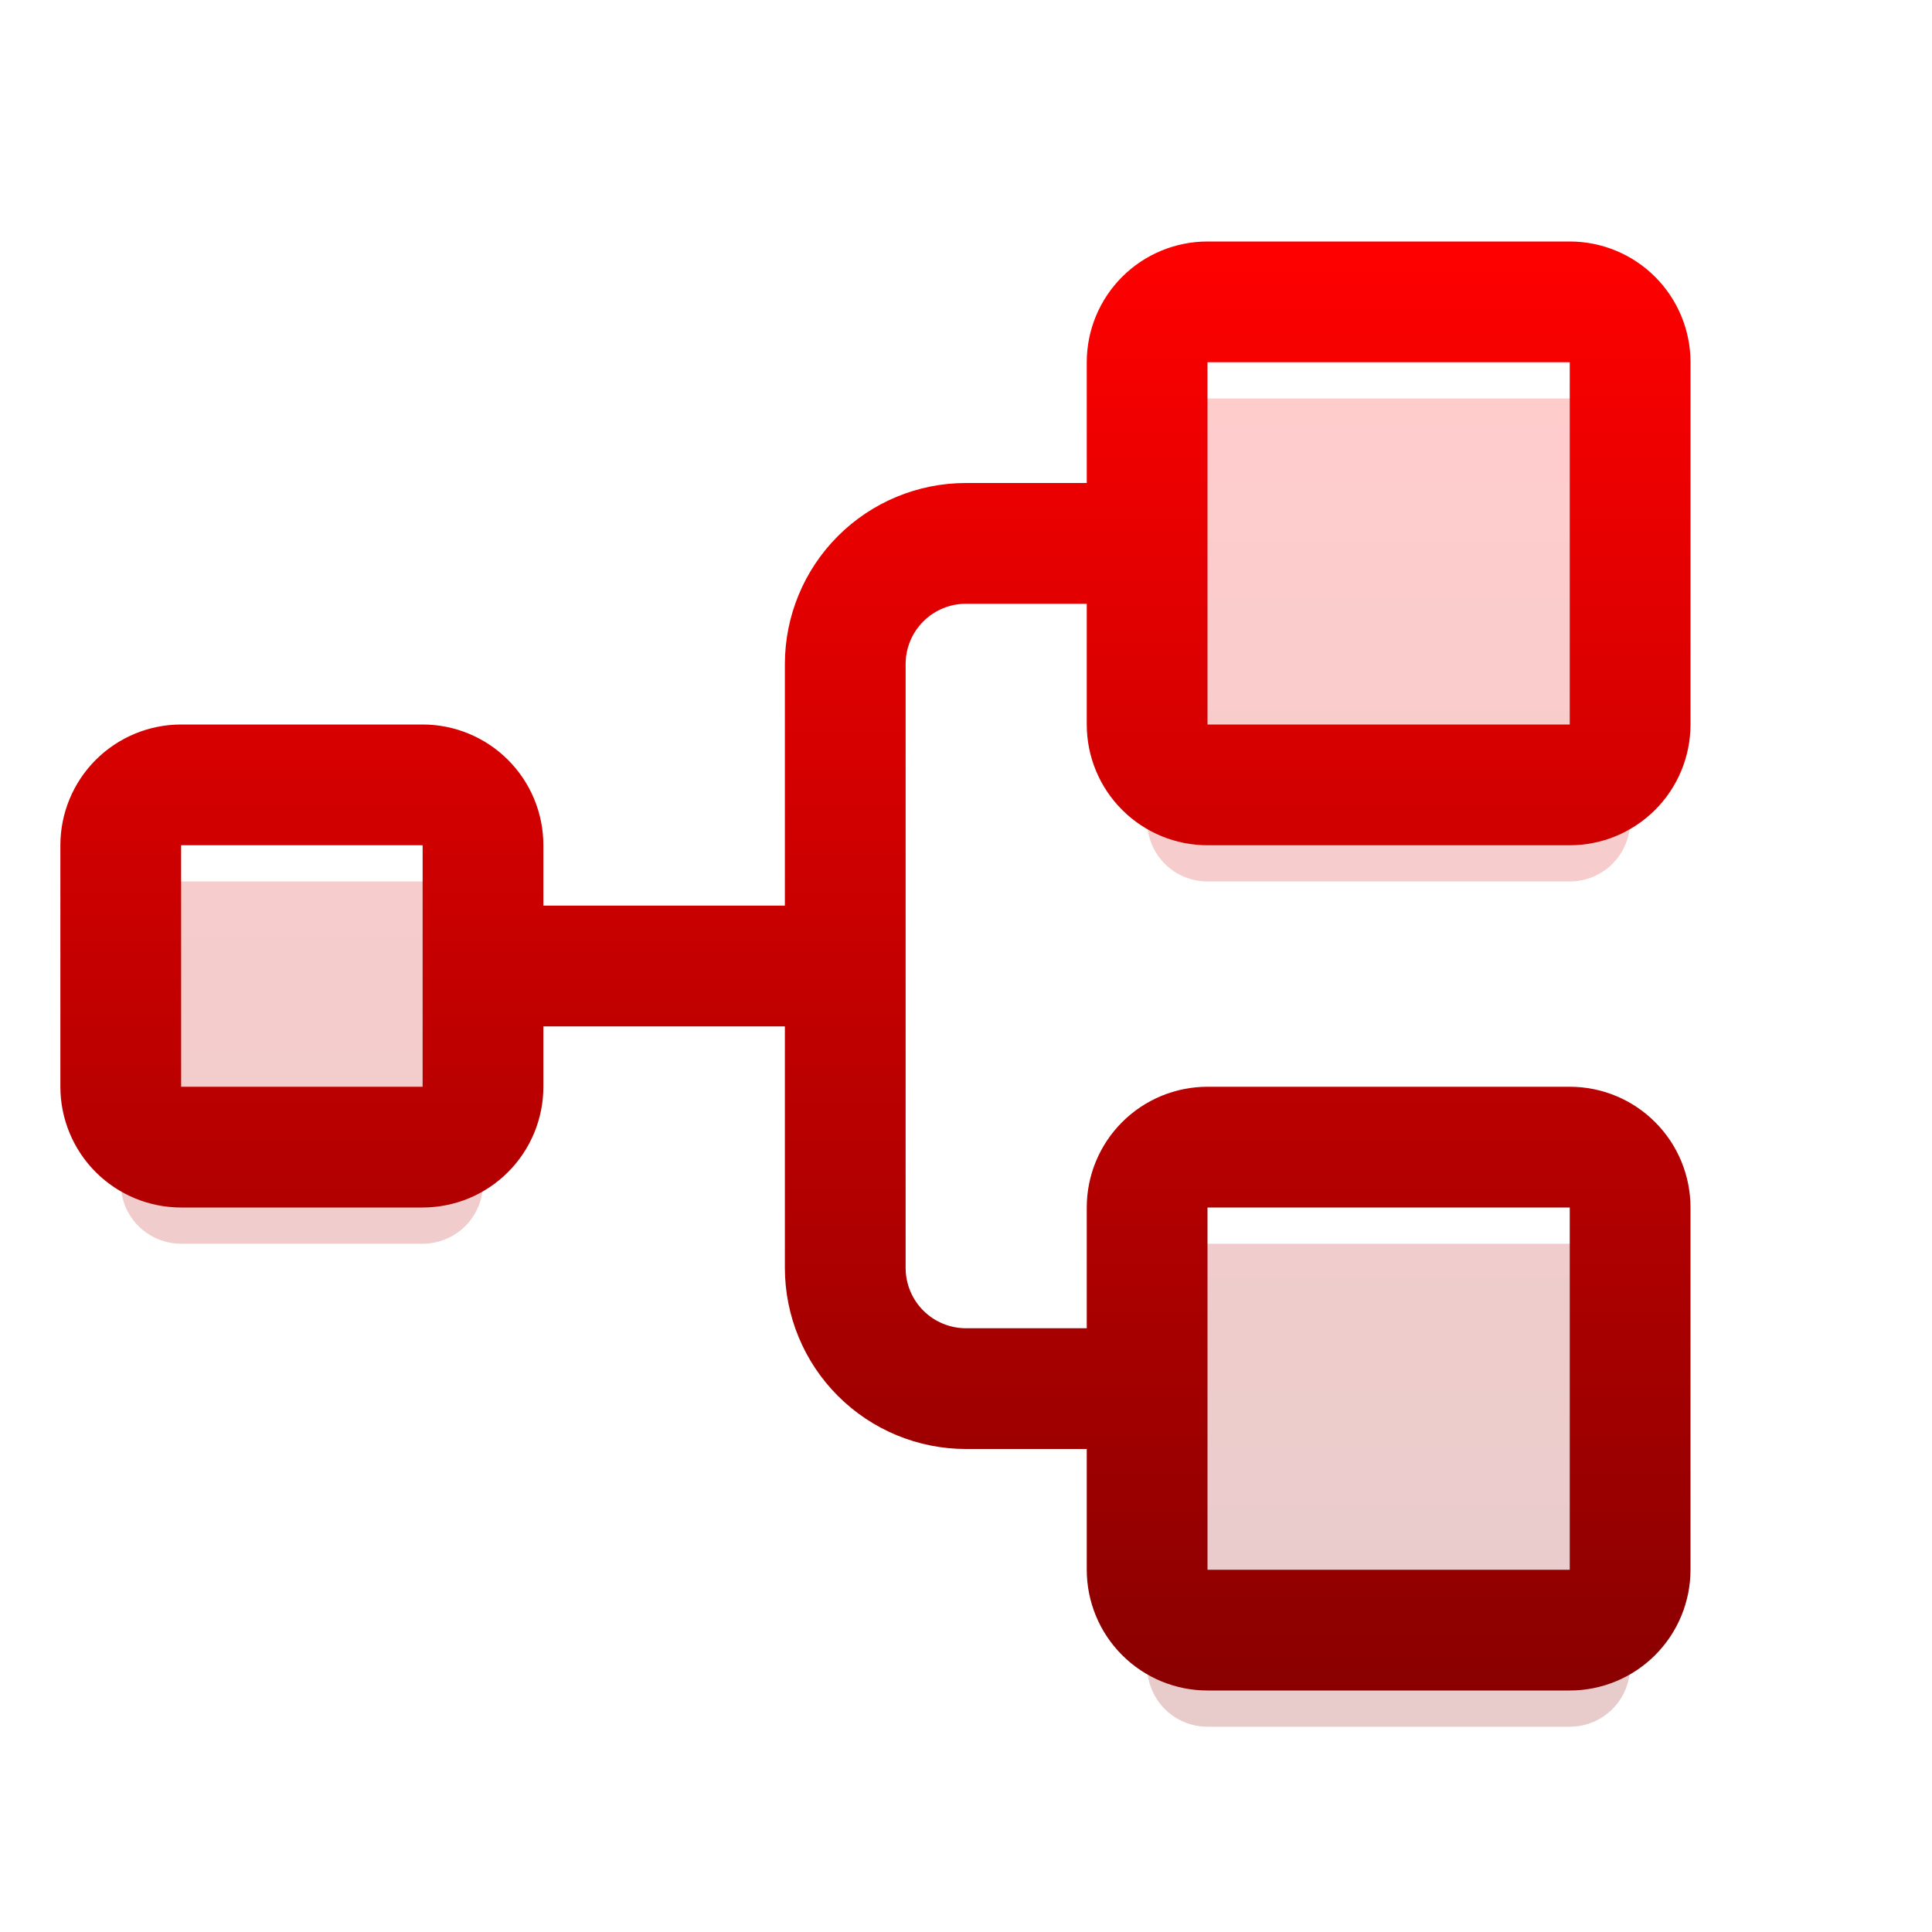
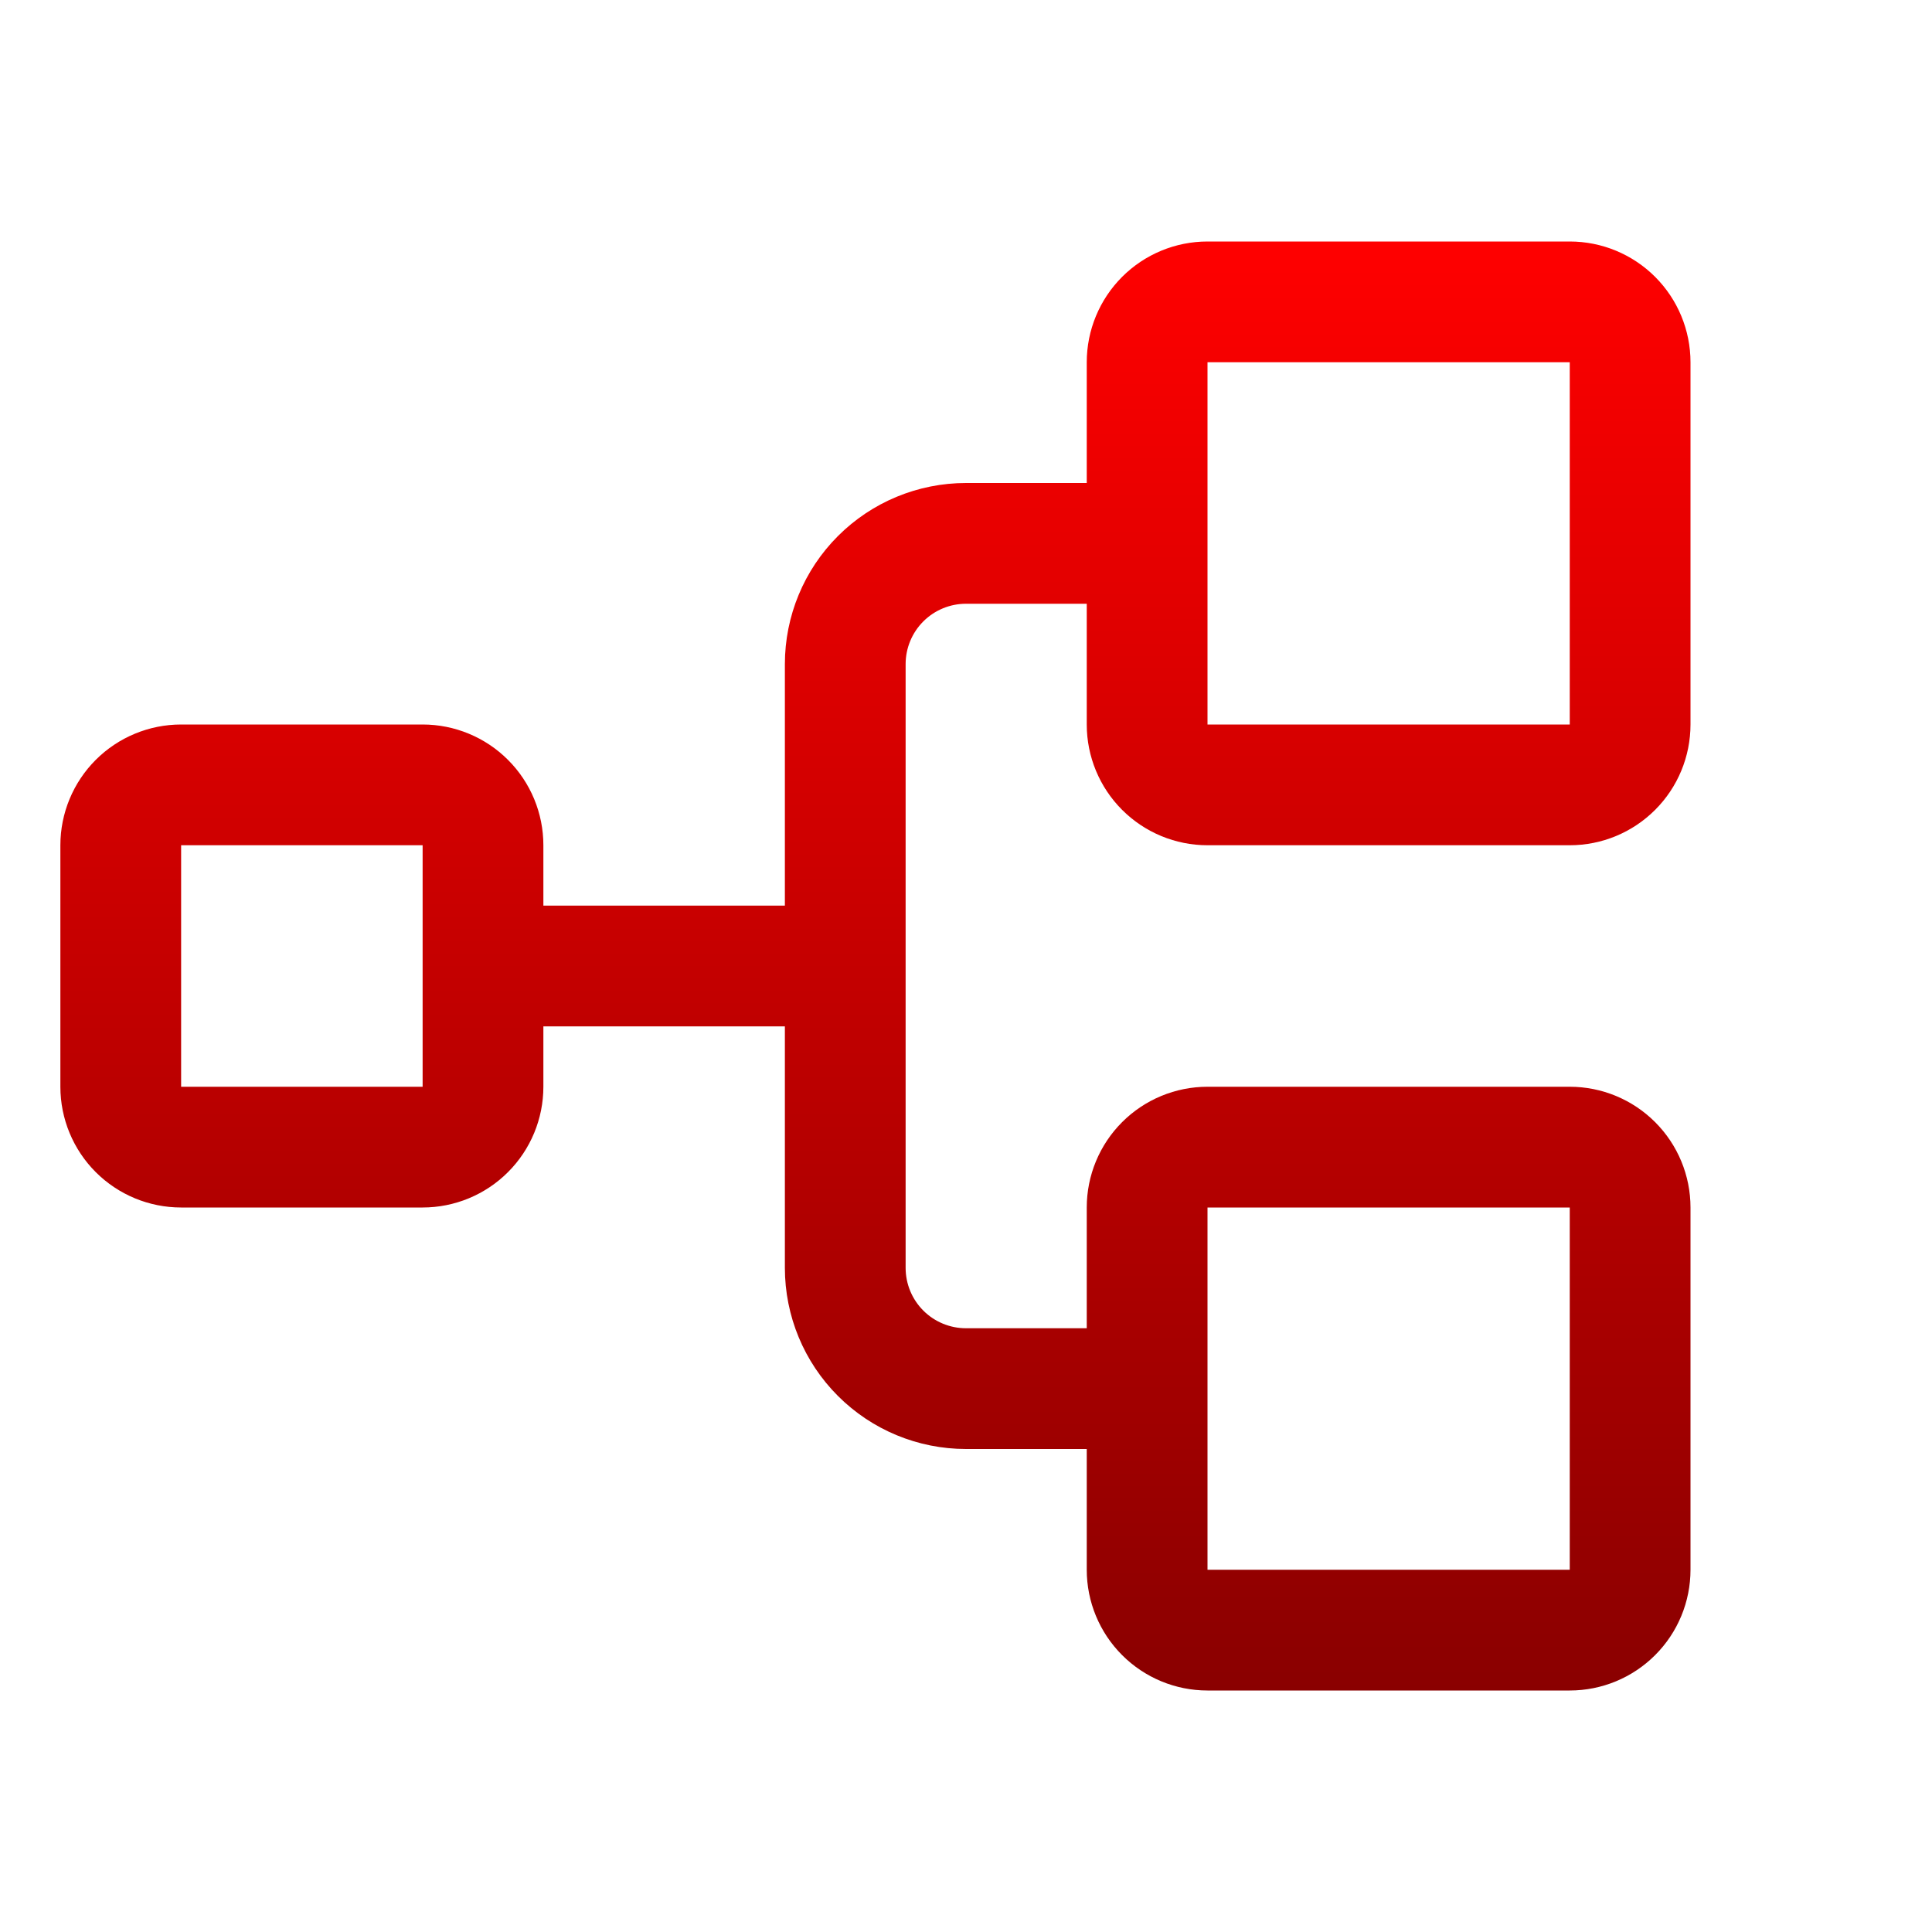
<svg xmlns="http://www.w3.org/2000/svg" fill="none" height="100%" overflow="visible" preserveAspectRatio="none" style="display: block;" viewBox="0 0 80 80" width="100%">
  <g id="TreeStructure">
    <g filter="url(#filter0_d_0_4983)" id="Vector" opacity="0.2">
-       <path d="M20 35V45C20 45.663 19.737 46.299 19.268 46.768C18.799 47.237 18.163 47.5 17.5 47.5H7.5C6.837 47.5 6.201 47.237 5.732 46.768C5.263 46.299 5 45.663 5 45V35C5 34.337 5.263 33.701 5.732 33.232C6.201 32.763 6.837 32.5 7.5 32.5H17.5C18.163 32.5 18.799 32.763 19.268 33.232C19.737 33.701 20 34.337 20 35ZM65 12.5H50C49.337 12.5 48.701 12.763 48.232 13.232C47.763 13.701 47.5 14.337 47.5 15V30C47.5 30.663 47.763 31.299 48.232 31.768C48.701 32.237 49.337 32.5 50 32.5H65C65.663 32.5 66.299 32.237 66.768 31.768C67.237 31.299 67.5 30.663 67.5 30V15C67.5 14.337 67.237 13.701 66.768 13.232C66.299 12.763 65.663 12.5 65 12.5ZM65 47.5H50C49.337 47.5 48.701 47.763 48.232 48.232C47.763 48.701 47.5 49.337 47.5 50V65C47.5 65.663 47.763 66.299 48.232 66.768C48.701 67.237 49.337 67.5 50 67.5H65C65.663 67.5 66.299 67.237 66.768 66.768C67.237 66.299 67.5 65.663 67.5 65V50C67.5 49.337 67.237 48.701 66.768 48.232C66.299 47.763 65.663 47.5 65 47.5Z" fill="url(#paint0_linear_0_4983)" />
-     </g>
+       </g>
    <path d="M50 35H65C66.326 35 67.598 34.473 68.535 33.535C69.473 32.598 70 31.326 70 30V15C70 13.674 69.473 12.402 68.535 11.464C67.598 10.527 66.326 10 65 10H50C48.674 10 47.402 10.527 46.465 11.464C45.527 12.402 45 13.674 45 15V20H40C38.011 20 36.103 20.79 34.697 22.197C33.29 23.603 32.5 25.511 32.5 27.5V37.5H22.5V35C22.5 33.674 21.973 32.402 21.035 31.465C20.098 30.527 18.826 30 17.5 30H7.5C6.174 30 4.902 30.527 3.964 31.465C3.027 32.402 2.5 33.674 2.5 35V45C2.5 46.326 3.027 47.598 3.964 48.535C4.902 49.473 6.174 50 7.5 50H17.5C18.826 50 20.098 49.473 21.035 48.535C21.973 47.598 22.5 46.326 22.5 45V42.5H32.5V52.5C32.5 54.489 33.29 56.397 34.697 57.803C36.103 59.21 38.011 60 40 60H45V65C45 66.326 45.527 67.598 46.465 68.535C47.402 69.473 48.674 70 50 70H65C66.326 70 67.598 69.473 68.535 68.535C69.473 67.598 70 66.326 70 65V50C70 48.674 69.473 47.402 68.535 46.465C67.598 45.527 66.326 45 65 45H50C48.674 45 47.402 45.527 46.465 46.465C45.527 47.402 45 48.674 45 50V55H40C39.337 55 38.701 54.737 38.232 54.268C37.763 53.799 37.5 53.163 37.5 52.5V27.5C37.5 26.837 37.763 26.201 38.232 25.732C38.701 25.263 39.337 25 40 25H45V30C45 31.326 45.527 32.598 46.465 33.535C47.402 34.473 48.674 35 50 35ZM17.5 45H7.5V35H17.5V45ZM50 50H65V65H50V50ZM50 15H65V30H50V15Z" fill="url(#paint1_linear_0_4983)" id="Vector_2" />
  </g>
  <defs>
    <filter color-interpolation-filters="sRGB" filterUnits="userSpaceOnUse" height="63" id="filter0_d_0_4983" width="70.5" x="1" y="12.5">
      <feFlood flood-opacity="0" result="BackgroundImageFix" />
      <feColorMatrix in="SourceAlpha" result="hardAlpha" type="matrix" values="0 0 0 0 0 0 0 0 0 0 0 0 0 0 0 0 0 0 127 0" />
      <feOffset dy="4" />
      <feGaussianBlur stdDeviation="2" />
      <feComposite in2="hardAlpha" operator="out" />
      <feColorMatrix type="matrix" values="0 0 0 0 0 0 0 0 0 0 0 0 0 0 0 0 0 0 0.25 0" />
      <feBlend in2="BackgroundImageFix" mode="normal" result="effect1_dropShadow_0_4983" />
      <feBlend in="SourceGraphic" in2="effect1_dropShadow_0_4983" mode="normal" result="shape" />
    </filter>
    <linearGradient gradientUnits="userSpaceOnUse" id="paint0_linear_0_4983" x1="36.25" x2="36.25" y1="12.5" y2="67.5">
      <stop stop-color="#FF0000" />
      <stop offset="1" stop-color="#8A0000" />
    </linearGradient>
    <linearGradient gradientUnits="userSpaceOnUse" id="paint1_linear_0_4983" x1="36.25" x2="36.25" y1="10" y2="70">
      <stop stop-color="#FF0000" />
      <stop offset="1" stop-color="#8A0000" />
    </linearGradient>
  </defs>
</svg>